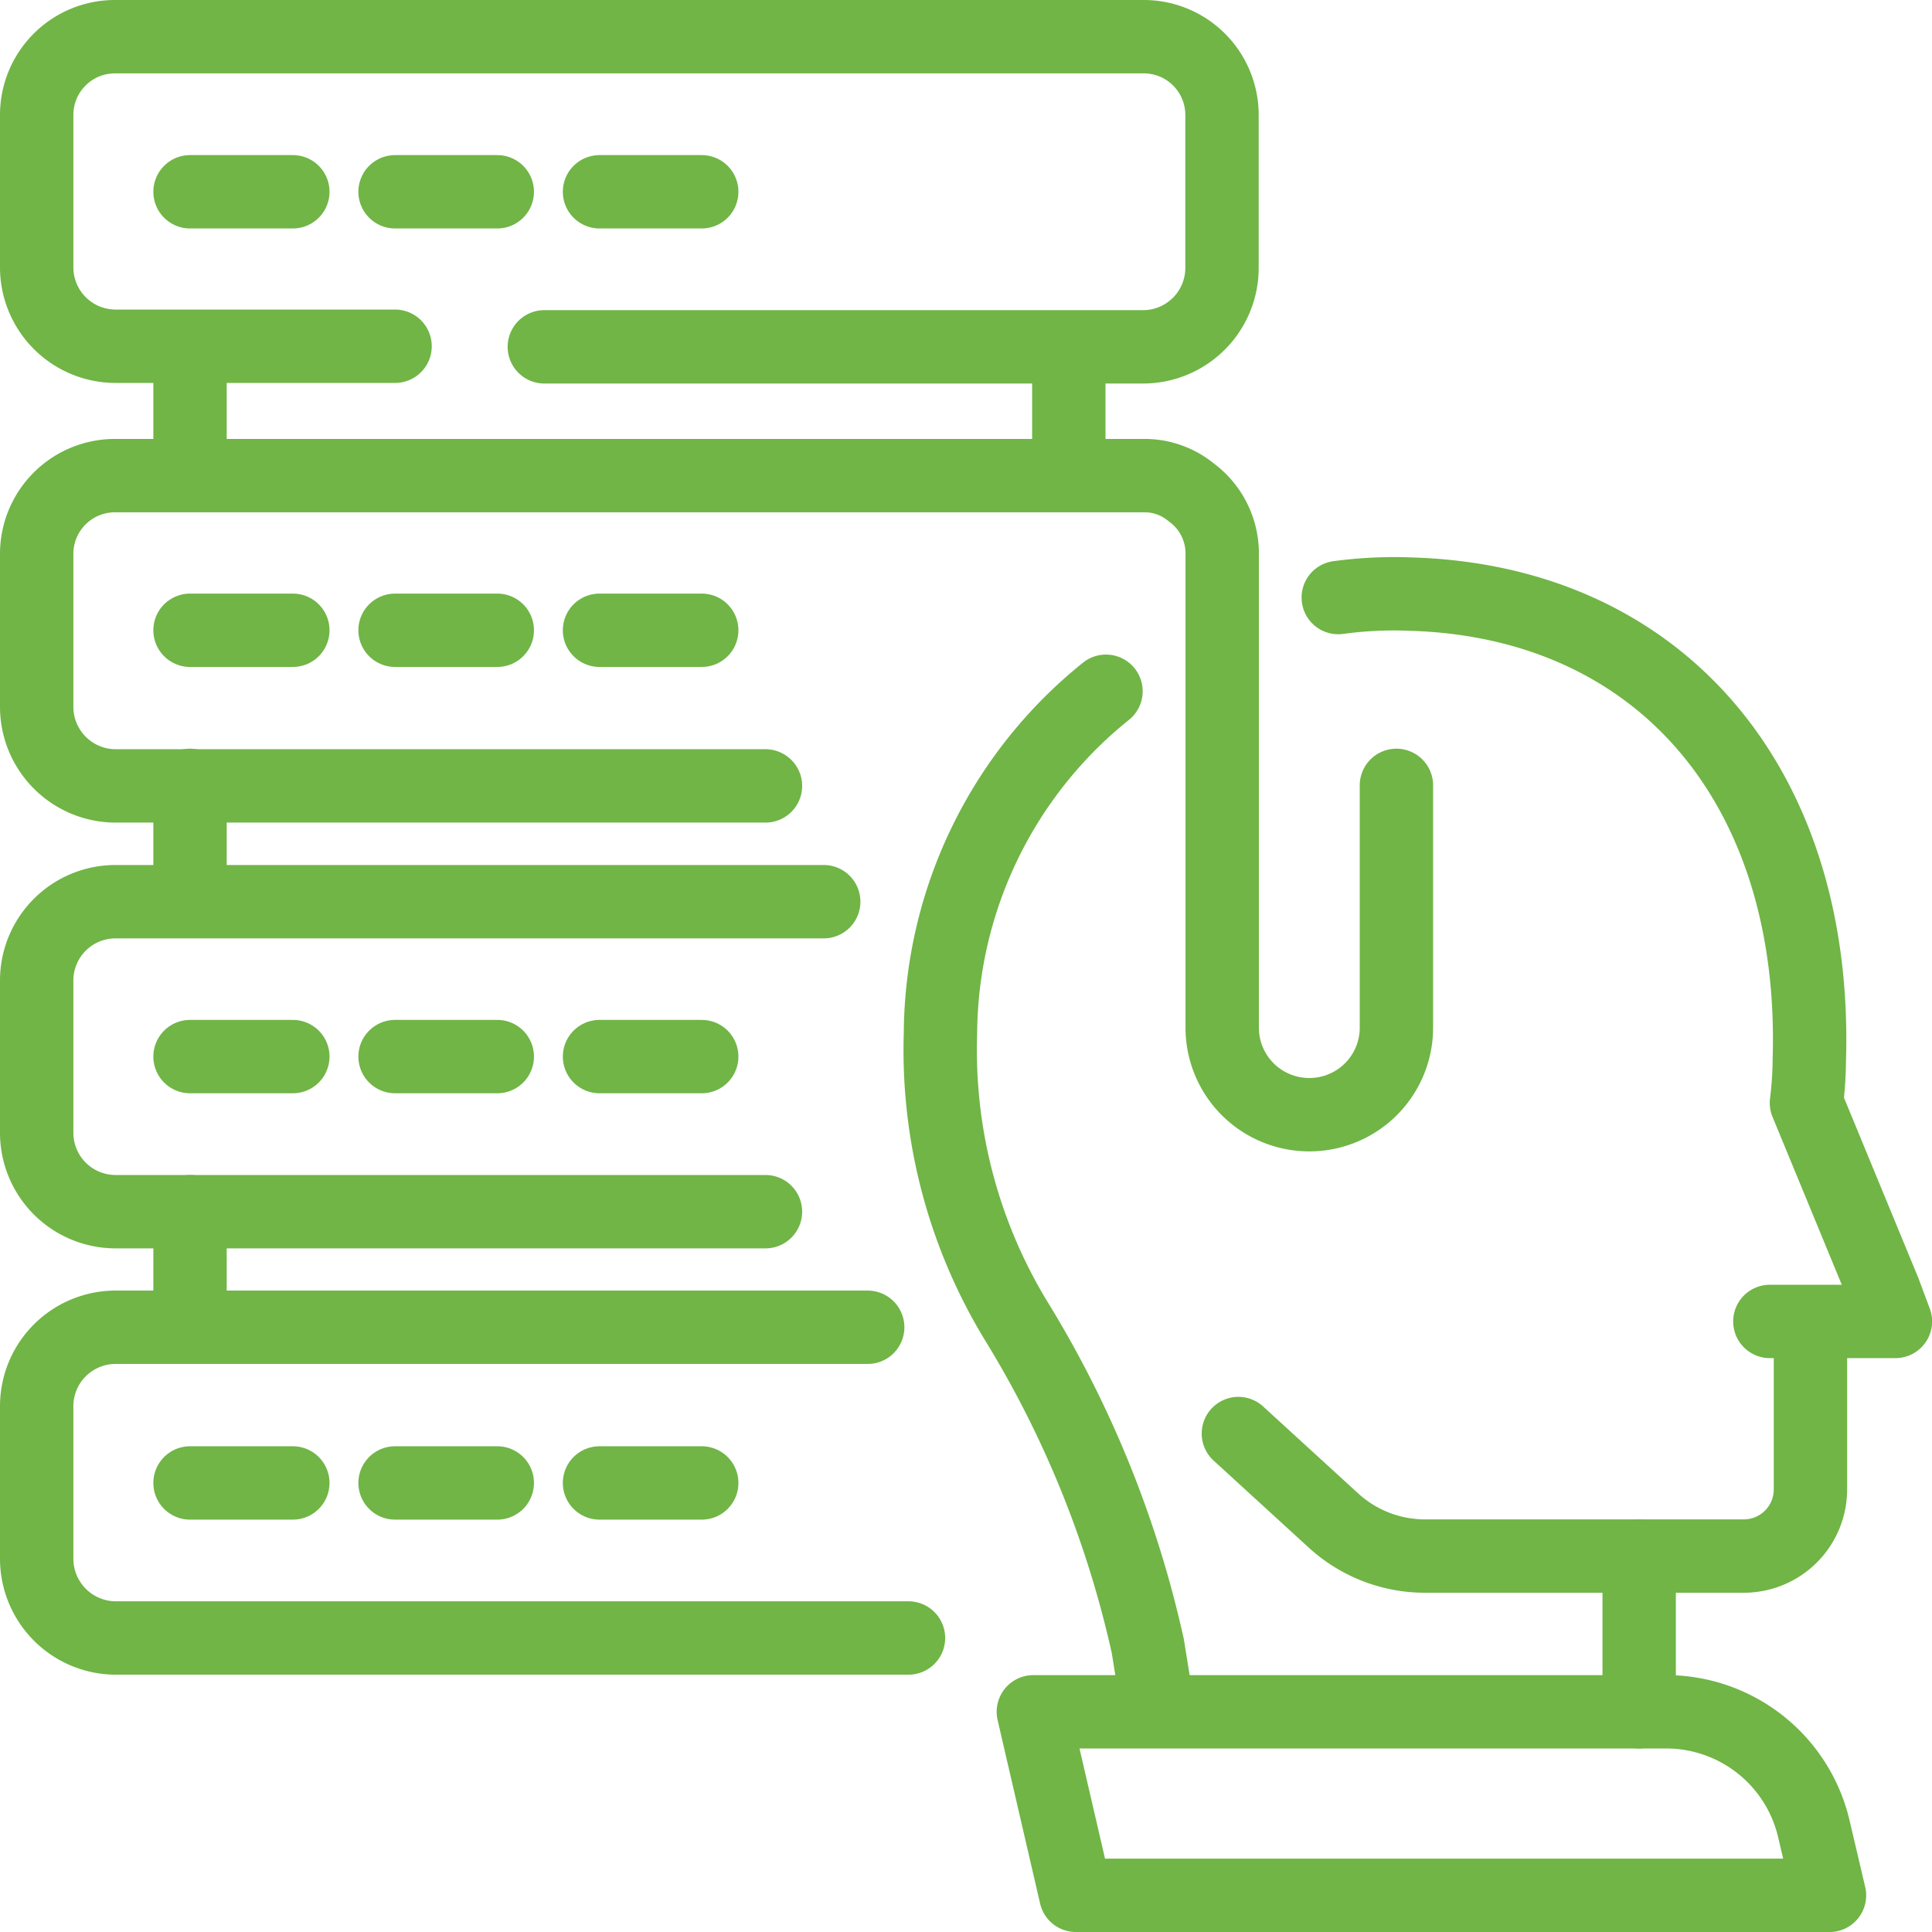
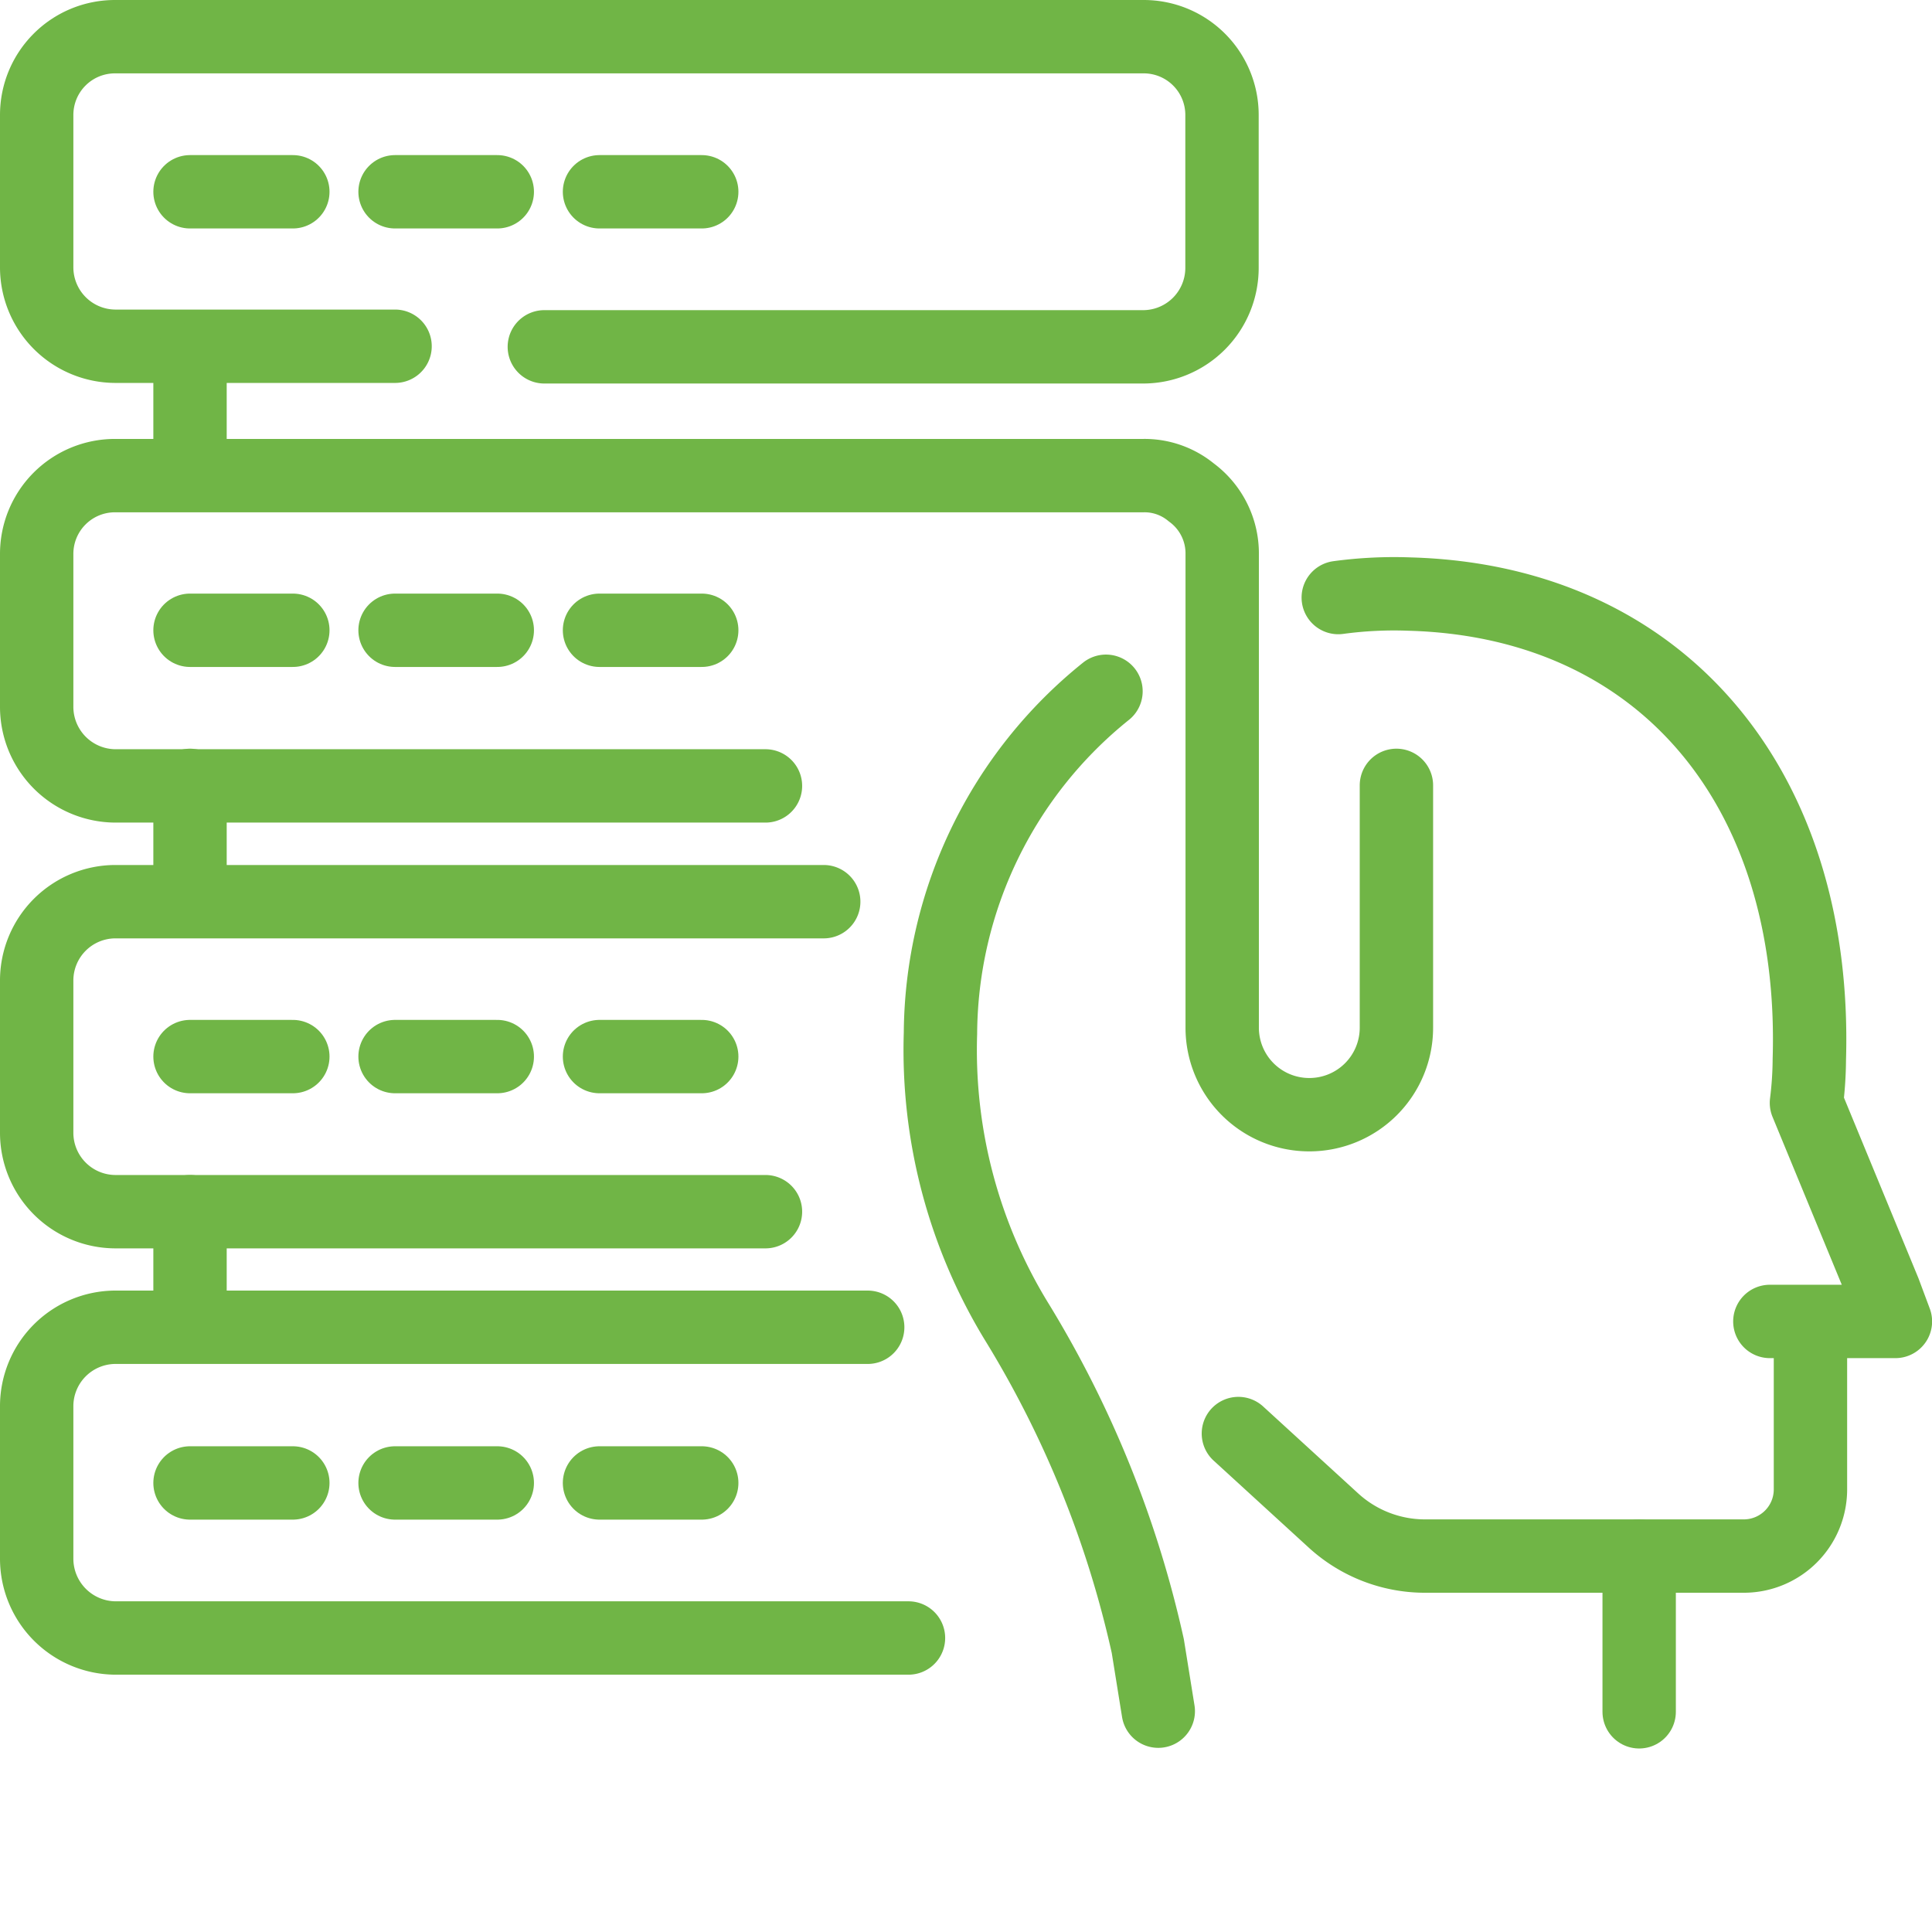
<svg xmlns="http://www.w3.org/2000/svg" width="39.5" height="39.5" viewBox="0 0 39.5 39.5">
  <g transform="translate(0.25 0.25)">
    <path id="Path_9914" data-name="Path 9914" d="M10.879,6.841H23.134a1.614,1.614,0,0,0,1.6-1.615V2.1a1.6,1.6,0,0,0-1.6-1.6H2.1A1.6,1.6,0,0,0,.5,2.1V5.214A1.614,1.614,0,0,0,2.1,6.829H7.827" fill="none" stroke="#70b546" stroke-linecap="round" stroke-linejoin="round" stroke-width="1.5" />
    <line id="Line_89" data-name="Line 89" x2="2.09" transform="translate(12.007 3.671)" fill="none" stroke="#70b546" stroke-linecap="round" stroke-linejoin="round" stroke-width="1.5" />
    <line id="Line_90" data-name="Line 90" x2="2.09" transform="translate(7.827 3.671)" fill="none" stroke="#70b546" stroke-linecap="round" stroke-linejoin="round" stroke-width="1.5" />
    <line id="Line_91" data-name="Line 91" x2="2.102" transform="translate(3.635 3.671)" fill="none" stroke="#70b546" stroke-linecap="round" stroke-linejoin="round" stroke-width="1.5" />
    <line id="Line_92" data-name="Line 92" x2="2.09" transform="translate(12.007 12.636)" fill="none" stroke="#70b546" stroke-linecap="round" stroke-linejoin="round" stroke-width="1.5" />
    <line id="Line_93" data-name="Line 93" x2="2.09" transform="translate(7.827 12.636)" fill="none" stroke="#70b546" stroke-linecap="round" stroke-linejoin="round" stroke-width="1.5" />
    <line id="Line_94" data-name="Line 94" x2="2.102" transform="translate(3.635 12.636)" fill="none" stroke="#70b546" stroke-linecap="round" stroke-linejoin="round" stroke-width="1.5" />
    <line id="Line_95" data-name="Line 95" y1="2.114" transform="translate(3.635 7.102)" fill="none" stroke="#70b546" stroke-linecap="round" stroke-linejoin="round" stroke-width="1.5" />
-     <line id="Line_96" data-name="Line 96" y1="2.114" transform="translate(21.602 7.102)" fill="none" stroke="#70b546" stroke-linecap="round" stroke-linejoin="round" stroke-width="1.5" />
    <path id="Path_9915" data-name="Path 9915" d="M15.4,21.731H2.1A1.614,1.614,0,0,1,.5,20.116V16.993a1.612,1.612,0,0,1,1.6-1.6H16.591" transform="translate(0 2.792)" fill="none" stroke="#70b546" stroke-linecap="round" stroke-linejoin="round" stroke-width="1.5" />
    <line id="Line_97" data-name="Line 97" x2="2.09" transform="translate(12.007 21.352)" fill="none" stroke="#70b546" stroke-linecap="round" stroke-linejoin="round" stroke-width="1.5" />
    <line id="Line_98" data-name="Line 98" x2="2.09" transform="translate(7.827 21.352)" fill="none" stroke="#70b546" stroke-linecap="round" stroke-linejoin="round" stroke-width="1.5" />
    <line id="Line_99" data-name="Line 99" x2="2.102" transform="translate(3.635 21.352)" fill="none" stroke="#70b546" stroke-linecap="round" stroke-linejoin="round" stroke-width="1.5" />
    <line id="Line_100" data-name="Line 100" y1="2.114" transform="translate(3.635 15.807)" fill="none" stroke="#70b546" stroke-linecap="round" stroke-linejoin="round" stroke-width="1.5" />
    <path id="Path_9916" data-name="Path 9916" d="M18.324,29.073H2.1A1.622,1.622,0,0,1,.5,27.458V24.335A1.614,1.614,0,0,1,2.1,22.72h15.39" transform="translate(0 4.166)" fill="none" stroke="#70b546" stroke-linecap="round" stroke-linejoin="round" stroke-width="1.5" />
    <line id="Line_101" data-name="Line 101" x2="2.09" transform="translate(12.007 30.069)" fill="none" stroke="#70b546" stroke-linecap="round" stroke-linejoin="round" stroke-width="1.5" />
    <line id="Line_102" data-name="Line 102" x2="2.09" transform="translate(7.827 30.069)" fill="none" stroke="#70b546" stroke-linecap="round" stroke-linejoin="round" stroke-width="1.5" />
    <line id="Line_103" data-name="Line 103" x2="2.102" transform="translate(3.635 30.069)" fill="none" stroke="#70b546" stroke-linecap="round" stroke-linejoin="round" stroke-width="1.5" />
    <line id="Line_104" data-name="Line 104" y1="2.114" transform="translate(3.635 24.523)" fill="none" stroke="#70b546" stroke-linecap="round" stroke-linejoin="round" stroke-width="1.5" />
    <path id="Path_9917" data-name="Path 9917" d="M21.19,24.91l1.947,1.781a2.773,2.773,0,0,0,1.852.724h6.531a1.363,1.363,0,0,0,1.366-1.354V22.63" transform="translate(3.879 4.149)" fill="none" stroke="#70b546" stroke-linecap="round" stroke-linejoin="round" stroke-width="1.5" />
    <line id="Line_105" data-name="Line 105" y1="3.183" transform="translate(33.263 31.565)" fill="none" stroke="#70b546" stroke-linecap="round" stroke-linejoin="round" stroke-width="1.5" />
-     <path id="Path_9918" data-name="Path 9918" d="M33.929,33.092h-15.4L17.66,29.34H30.6a3.1,3.1,0,0,1,3.016,2.387l.321,1.366Z" transform="translate(3.217 5.408)" fill="none" stroke="#70b546" stroke-linecap="round" stroke-linejoin="round" stroke-width="1.5" />
    <path id="Path_9919" data-name="Path 9919" d="M19.445,11.77a9.037,9.037,0,0,0-3.384,6.994,10.64,10.64,0,0,0,1.591,5.949A21.624,21.624,0,0,1,20.3,31.292l.214,1.33" transform="translate(2.917 2.113)" fill="none" stroke="#70b546" stroke-linecap="round" stroke-linejoin="round" stroke-width="1.5" />
    <path id="Path_9920" data-name="Path 9920" d="M31.733,24.968H34.3l-.226-.606L32.481,20.5a7.478,7.478,0,0,0,.059-.891c.166-5.558-3.028-9.369-8.17-9.512a8.482,8.482,0,0,0-1.461.071" transform="translate(4.202 1.799)" fill="none" stroke="#70b546" stroke-linecap="round" stroke-linejoin="round" stroke-width="1.5" />
    <path id="Path_9921" data-name="Path 9921" d="M28.3,14.389v4.952a1.779,1.779,0,0,1-1.781,1.781h0a1.779,1.779,0,0,1-1.781-1.781V9.663A1.546,1.546,0,0,0,24.107,8.4a1.5,1.5,0,0,0-.974-.344H2.1a1.6,1.6,0,0,0-1.6,1.6v3.123A1.617,1.617,0,0,0,2.115,14.4H15.4" transform="translate(0 1.418)" fill="none" stroke="#70b546" stroke-linecap="round" stroke-linejoin="round" stroke-width="1.5" />
  </g>
</svg>